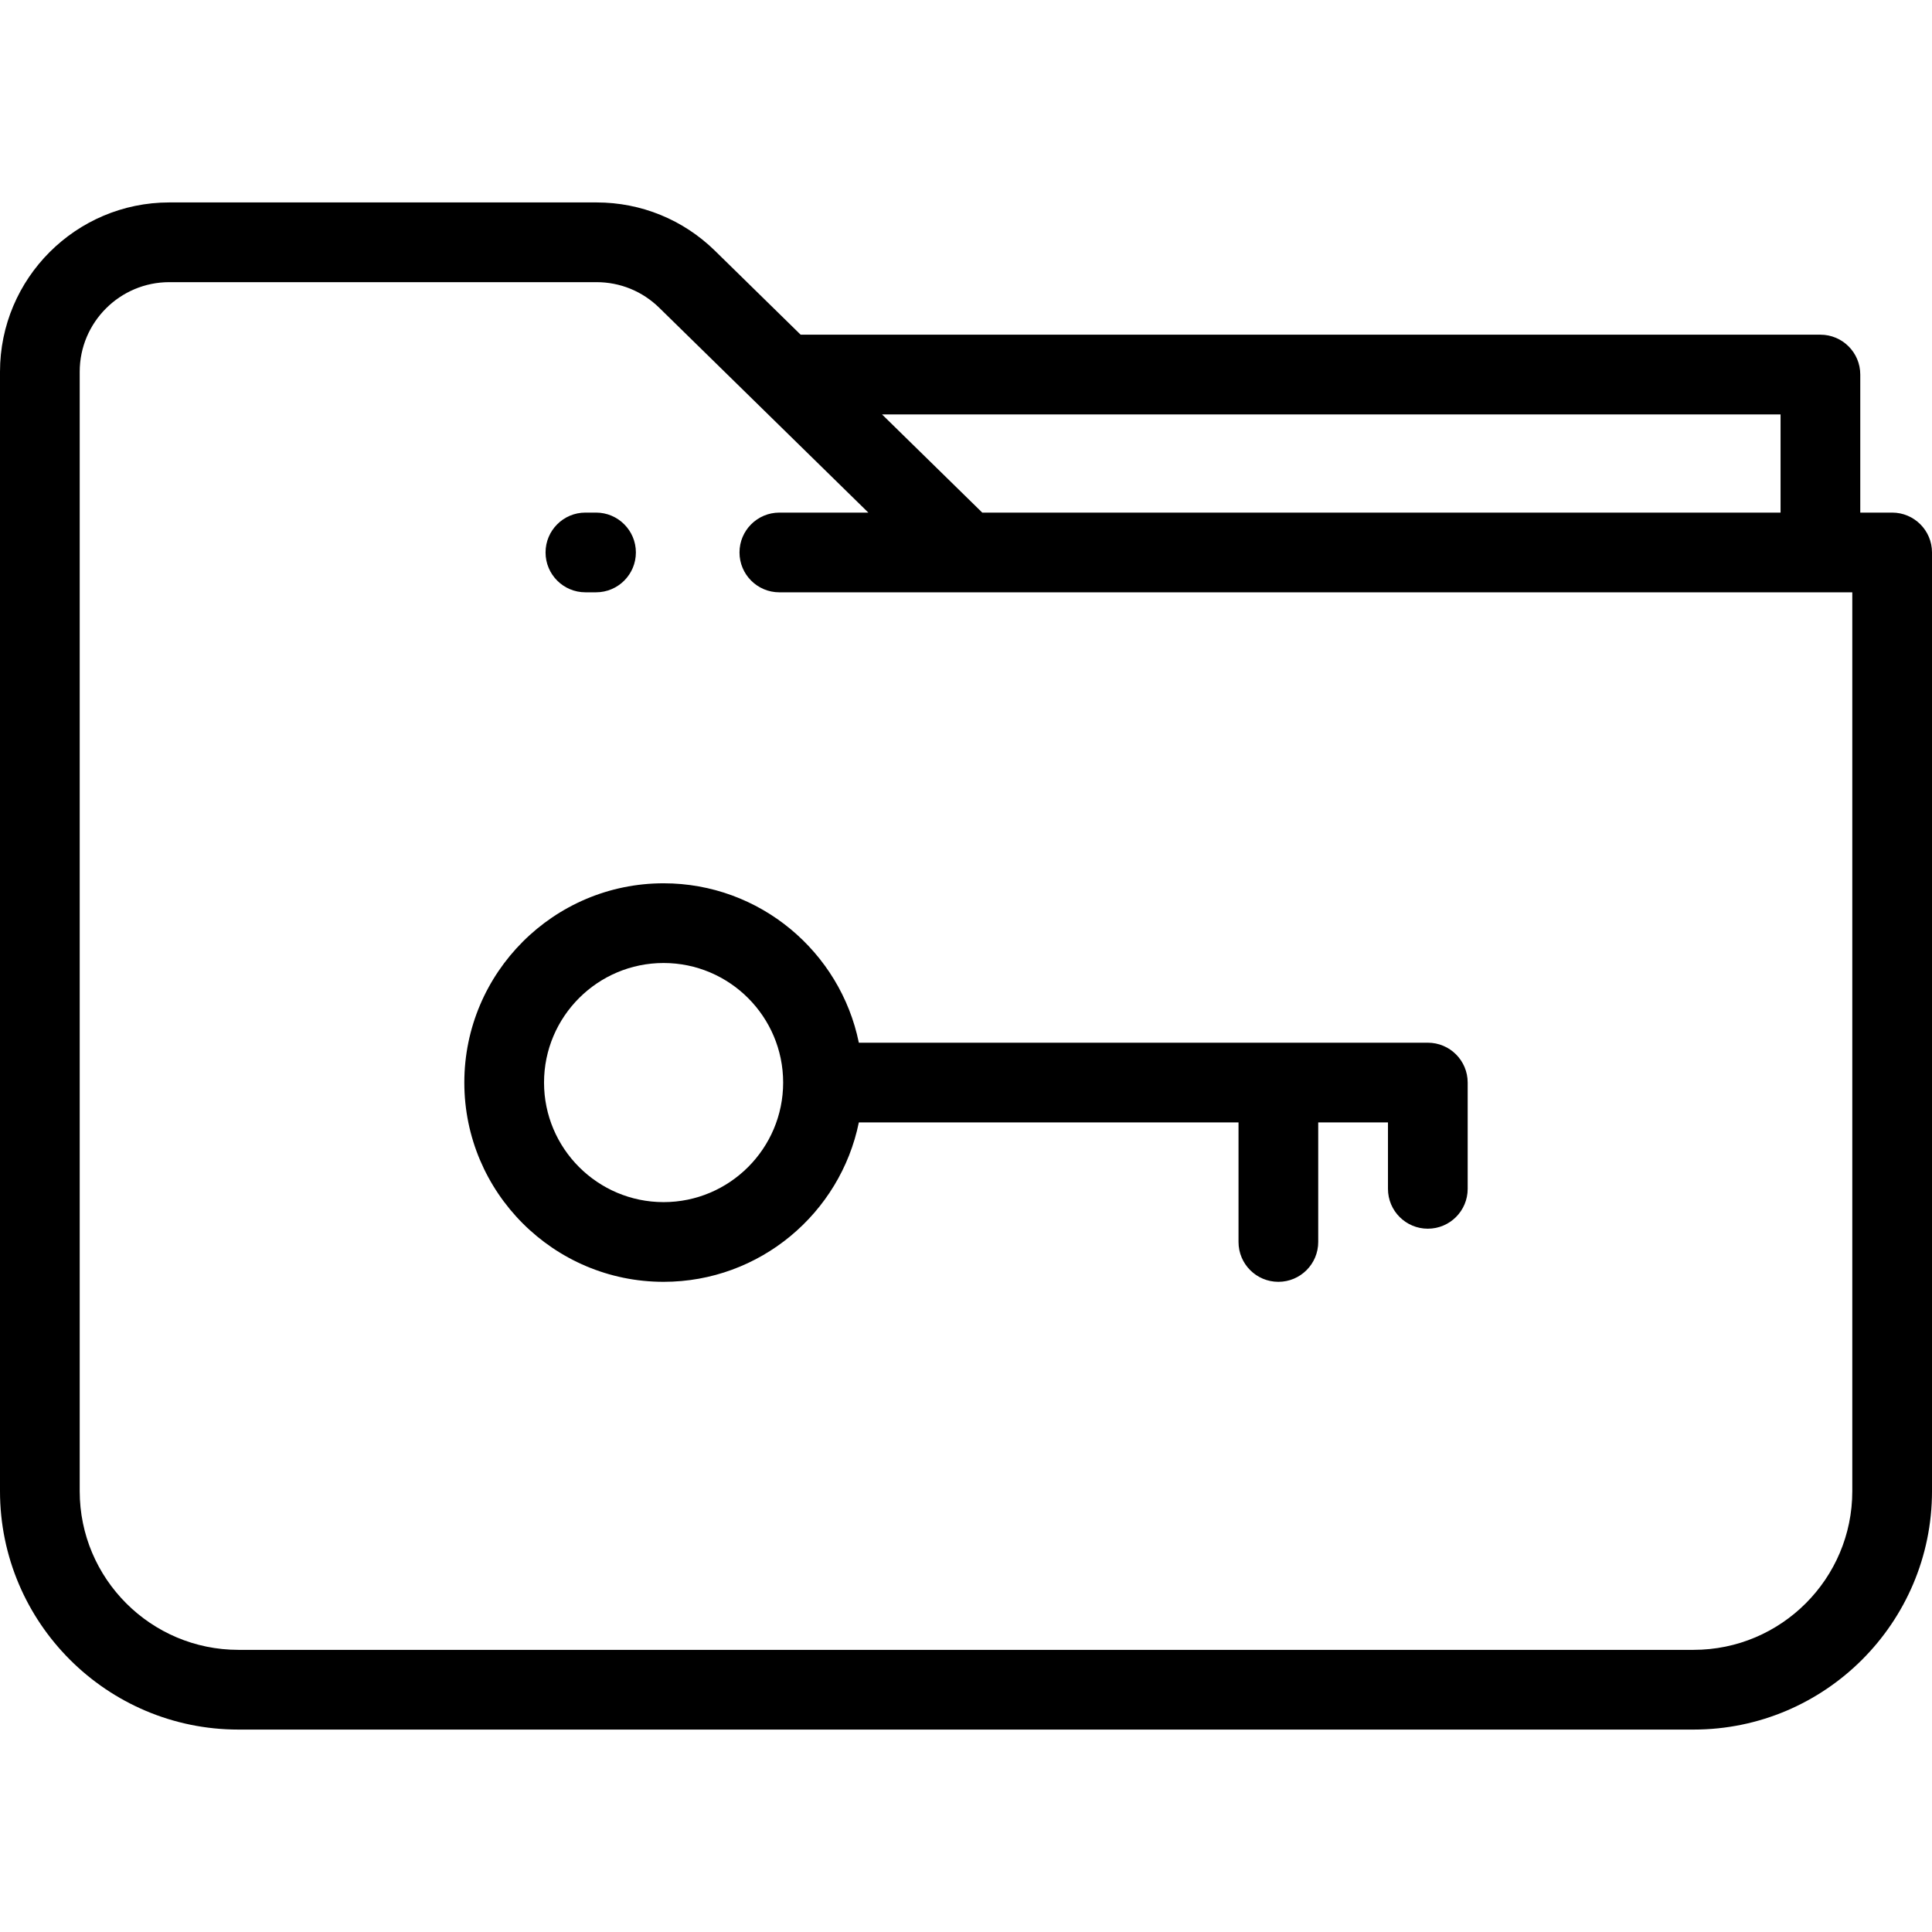
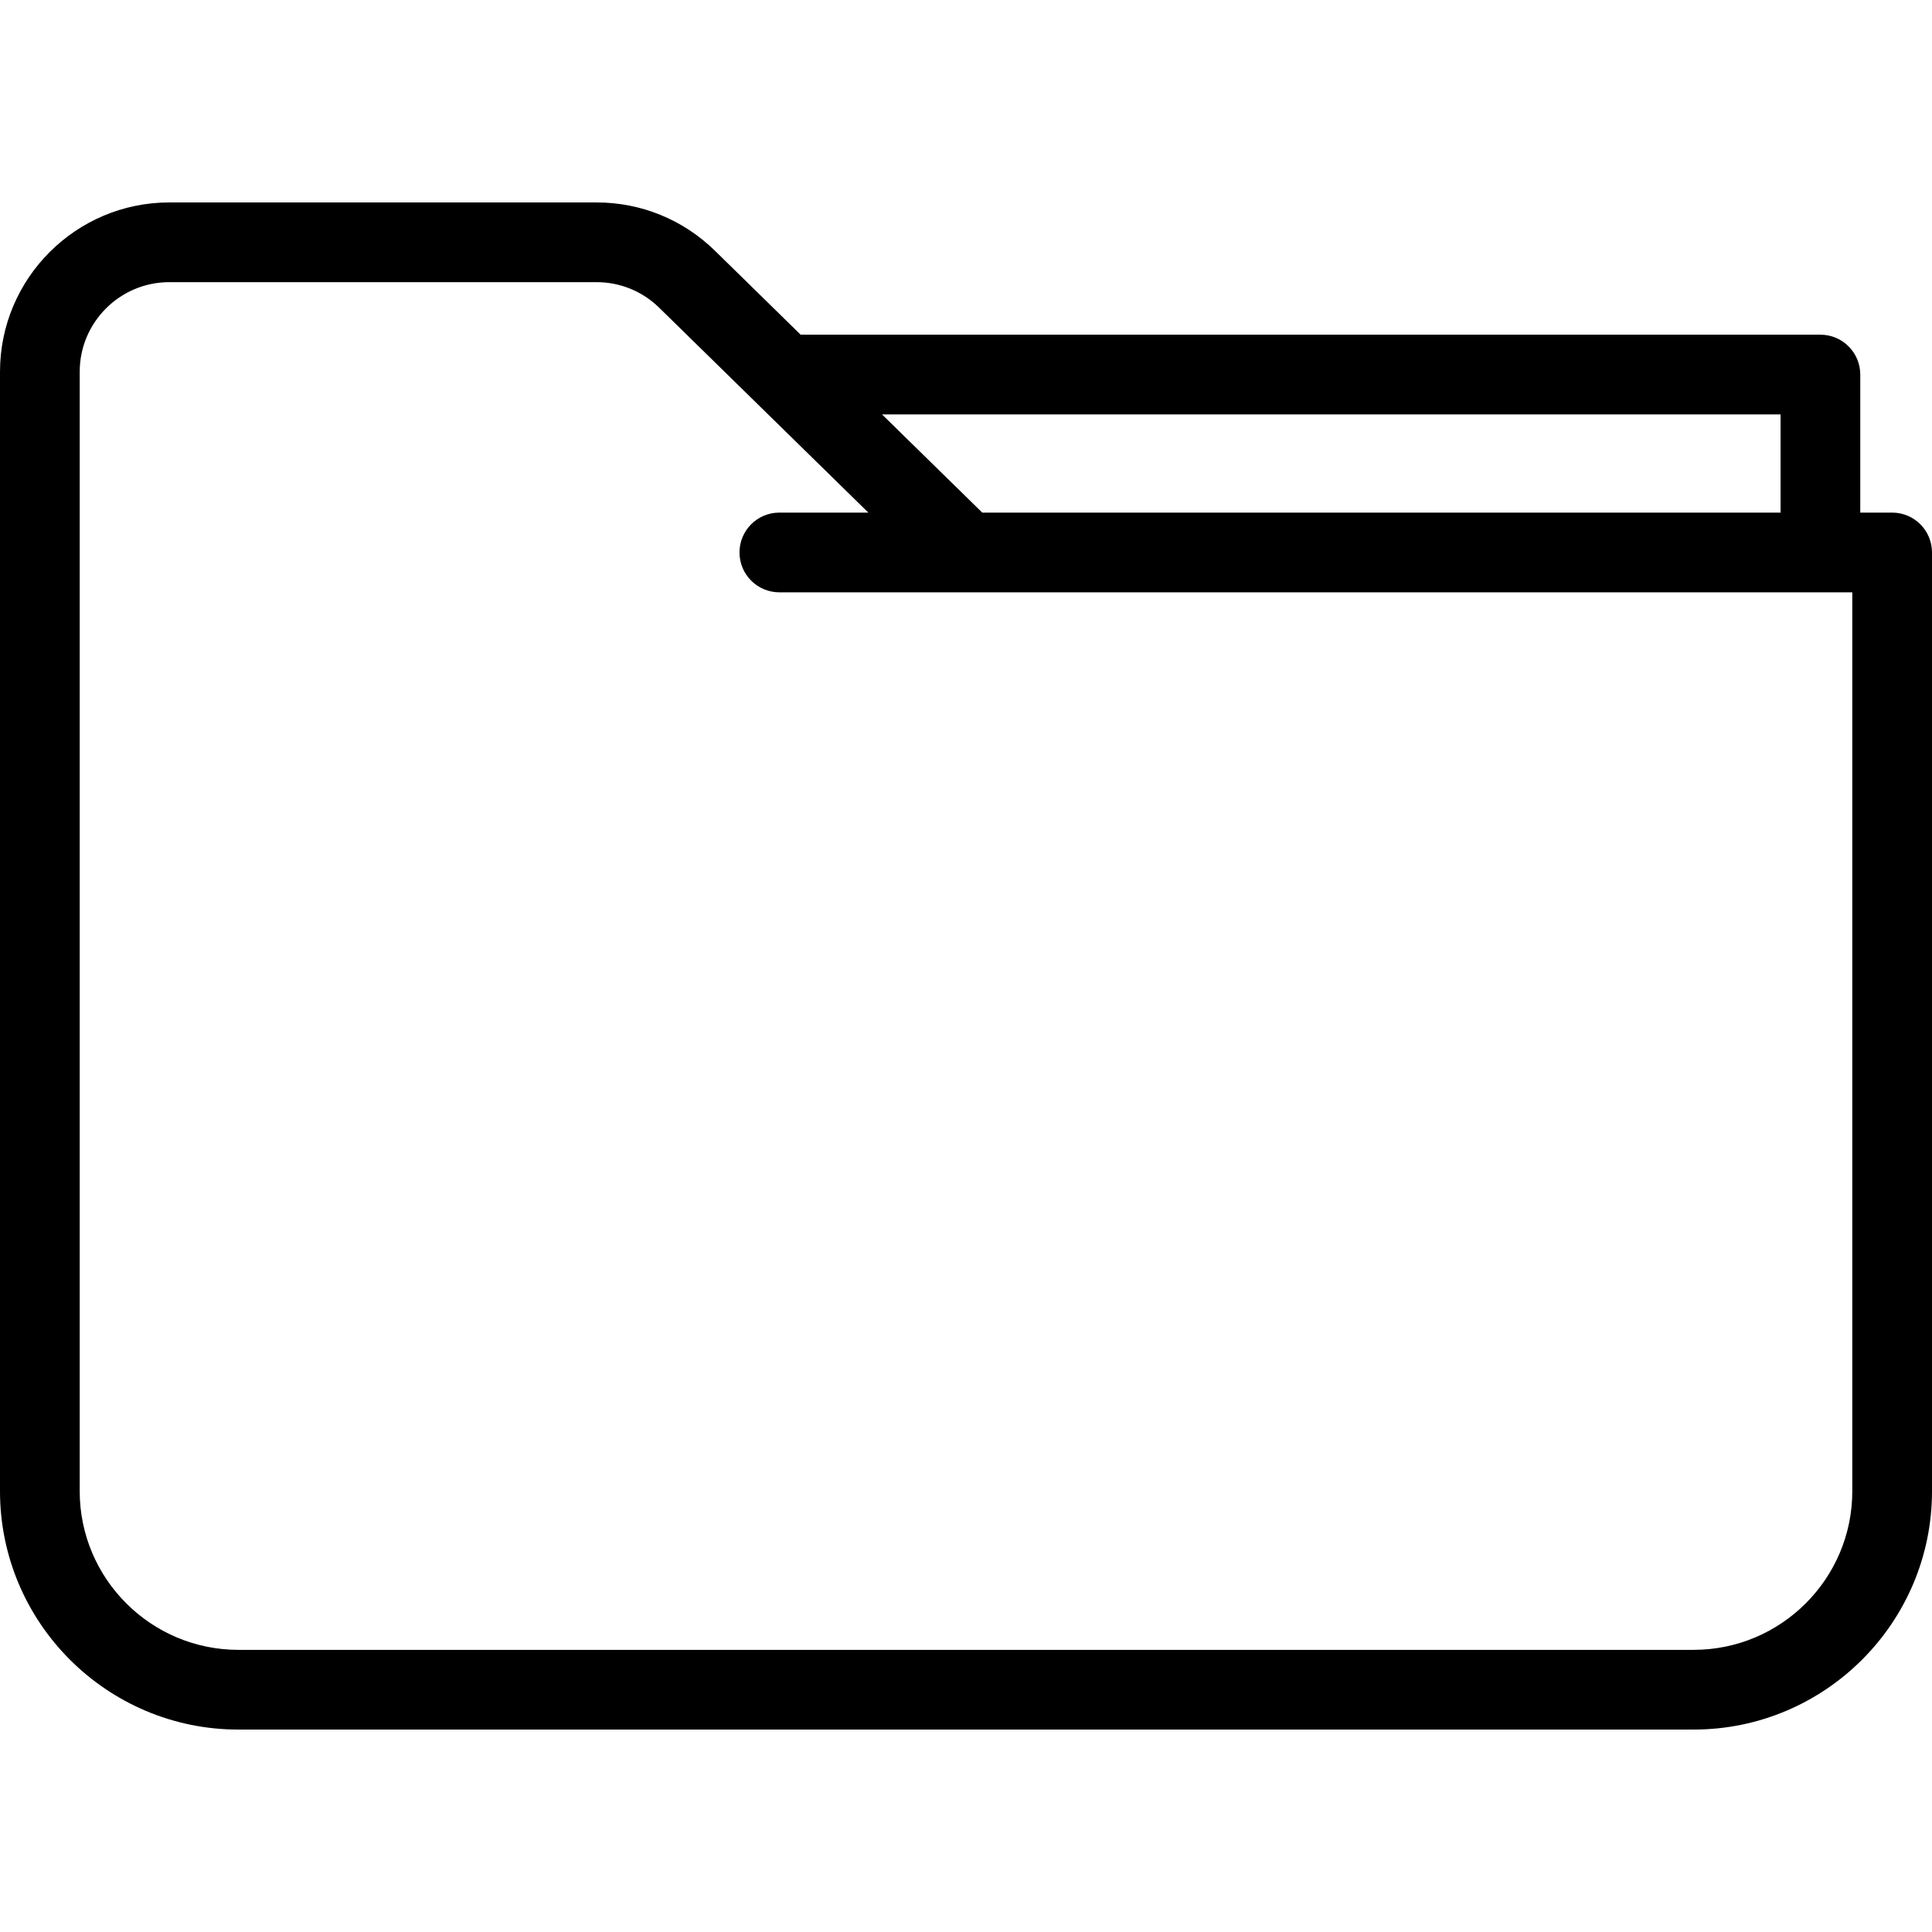
<svg xmlns="http://www.w3.org/2000/svg" fill="#000000" height="800px" width="800px" version="1.1" id="Layer_1" viewBox="0 0 511.999 511.999" xml:space="preserve">
  <g>
    <g>
      <g>
        <path d="M501.438,135.844h-8.449V99.259c0-5.832-4.729-10.562-10.562-10.562H212.18l-22.697-22.233     c-8.437-8.264-19.587-12.816-31.397-12.816H44.868C20.128,53.649,0,73.777,0,98.518v296.66c0,34.834,28.34,63.174,63.174,63.174     h385.652c34.834,0,63.174-28.34,63.174-63.174V146.406C512,140.573,507.271,135.844,501.438,135.844z M471.866,109.822v26.023     H260.31l-26.566-26.023H471.866z M490.877,395.176c0,23.187-18.864,42.051-42.051,42.051H63.174     c-23.187,0.001-42.051-18.864-42.051-42.051V98.518c0-13.092,10.652-23.744,23.745-23.744h113.218     c6.25,0,12.151,2.408,16.616,6.783l55.421,54.289h-23.588c-5.833,0-10.561,4.729-10.561,10.561     c0,5.832,4.728,10.562,10.561,10.562h284.341V395.176z" />
-         <path d="M123.051,286.89c0,29.118,23.689,52.807,52.807,52.807c25.502,0,46.838-18.171,51.745-42.246h100.617v31.685     c0,5.832,4.729,10.561,10.562,10.561c5.832,0,10.561-4.729,10.561-10.561v-31.685h18.483v17.603     c0,5.832,4.729,10.562,10.562,10.562c5.832,0,10.561-4.729,10.561-10.562V286.89c0-5.832-4.729-10.562-10.561-10.562H227.603     c-4.906-24.075-26.242-42.246-51.745-42.246C146.74,234.083,123.051,257.772,123.051,286.89z M207.543,286.89     c0,17.471-14.214,31.684-31.685,31.684s-31.684-14.214-31.684-31.684s14.214-31.685,31.684-31.685     S207.543,269.419,207.543,286.89z" />
-         <path d="M155.138,156.967h2.817c5.833,0,10.561-4.729,10.561-10.561c0-5.832-4.728-10.562-10.561-10.562h-2.817     c-5.833,0-10.561,4.729-10.561,10.562C144.576,152.238,149.305,156.967,155.138,156.967z" />
      </g>
    </g>
  </g>
</svg>